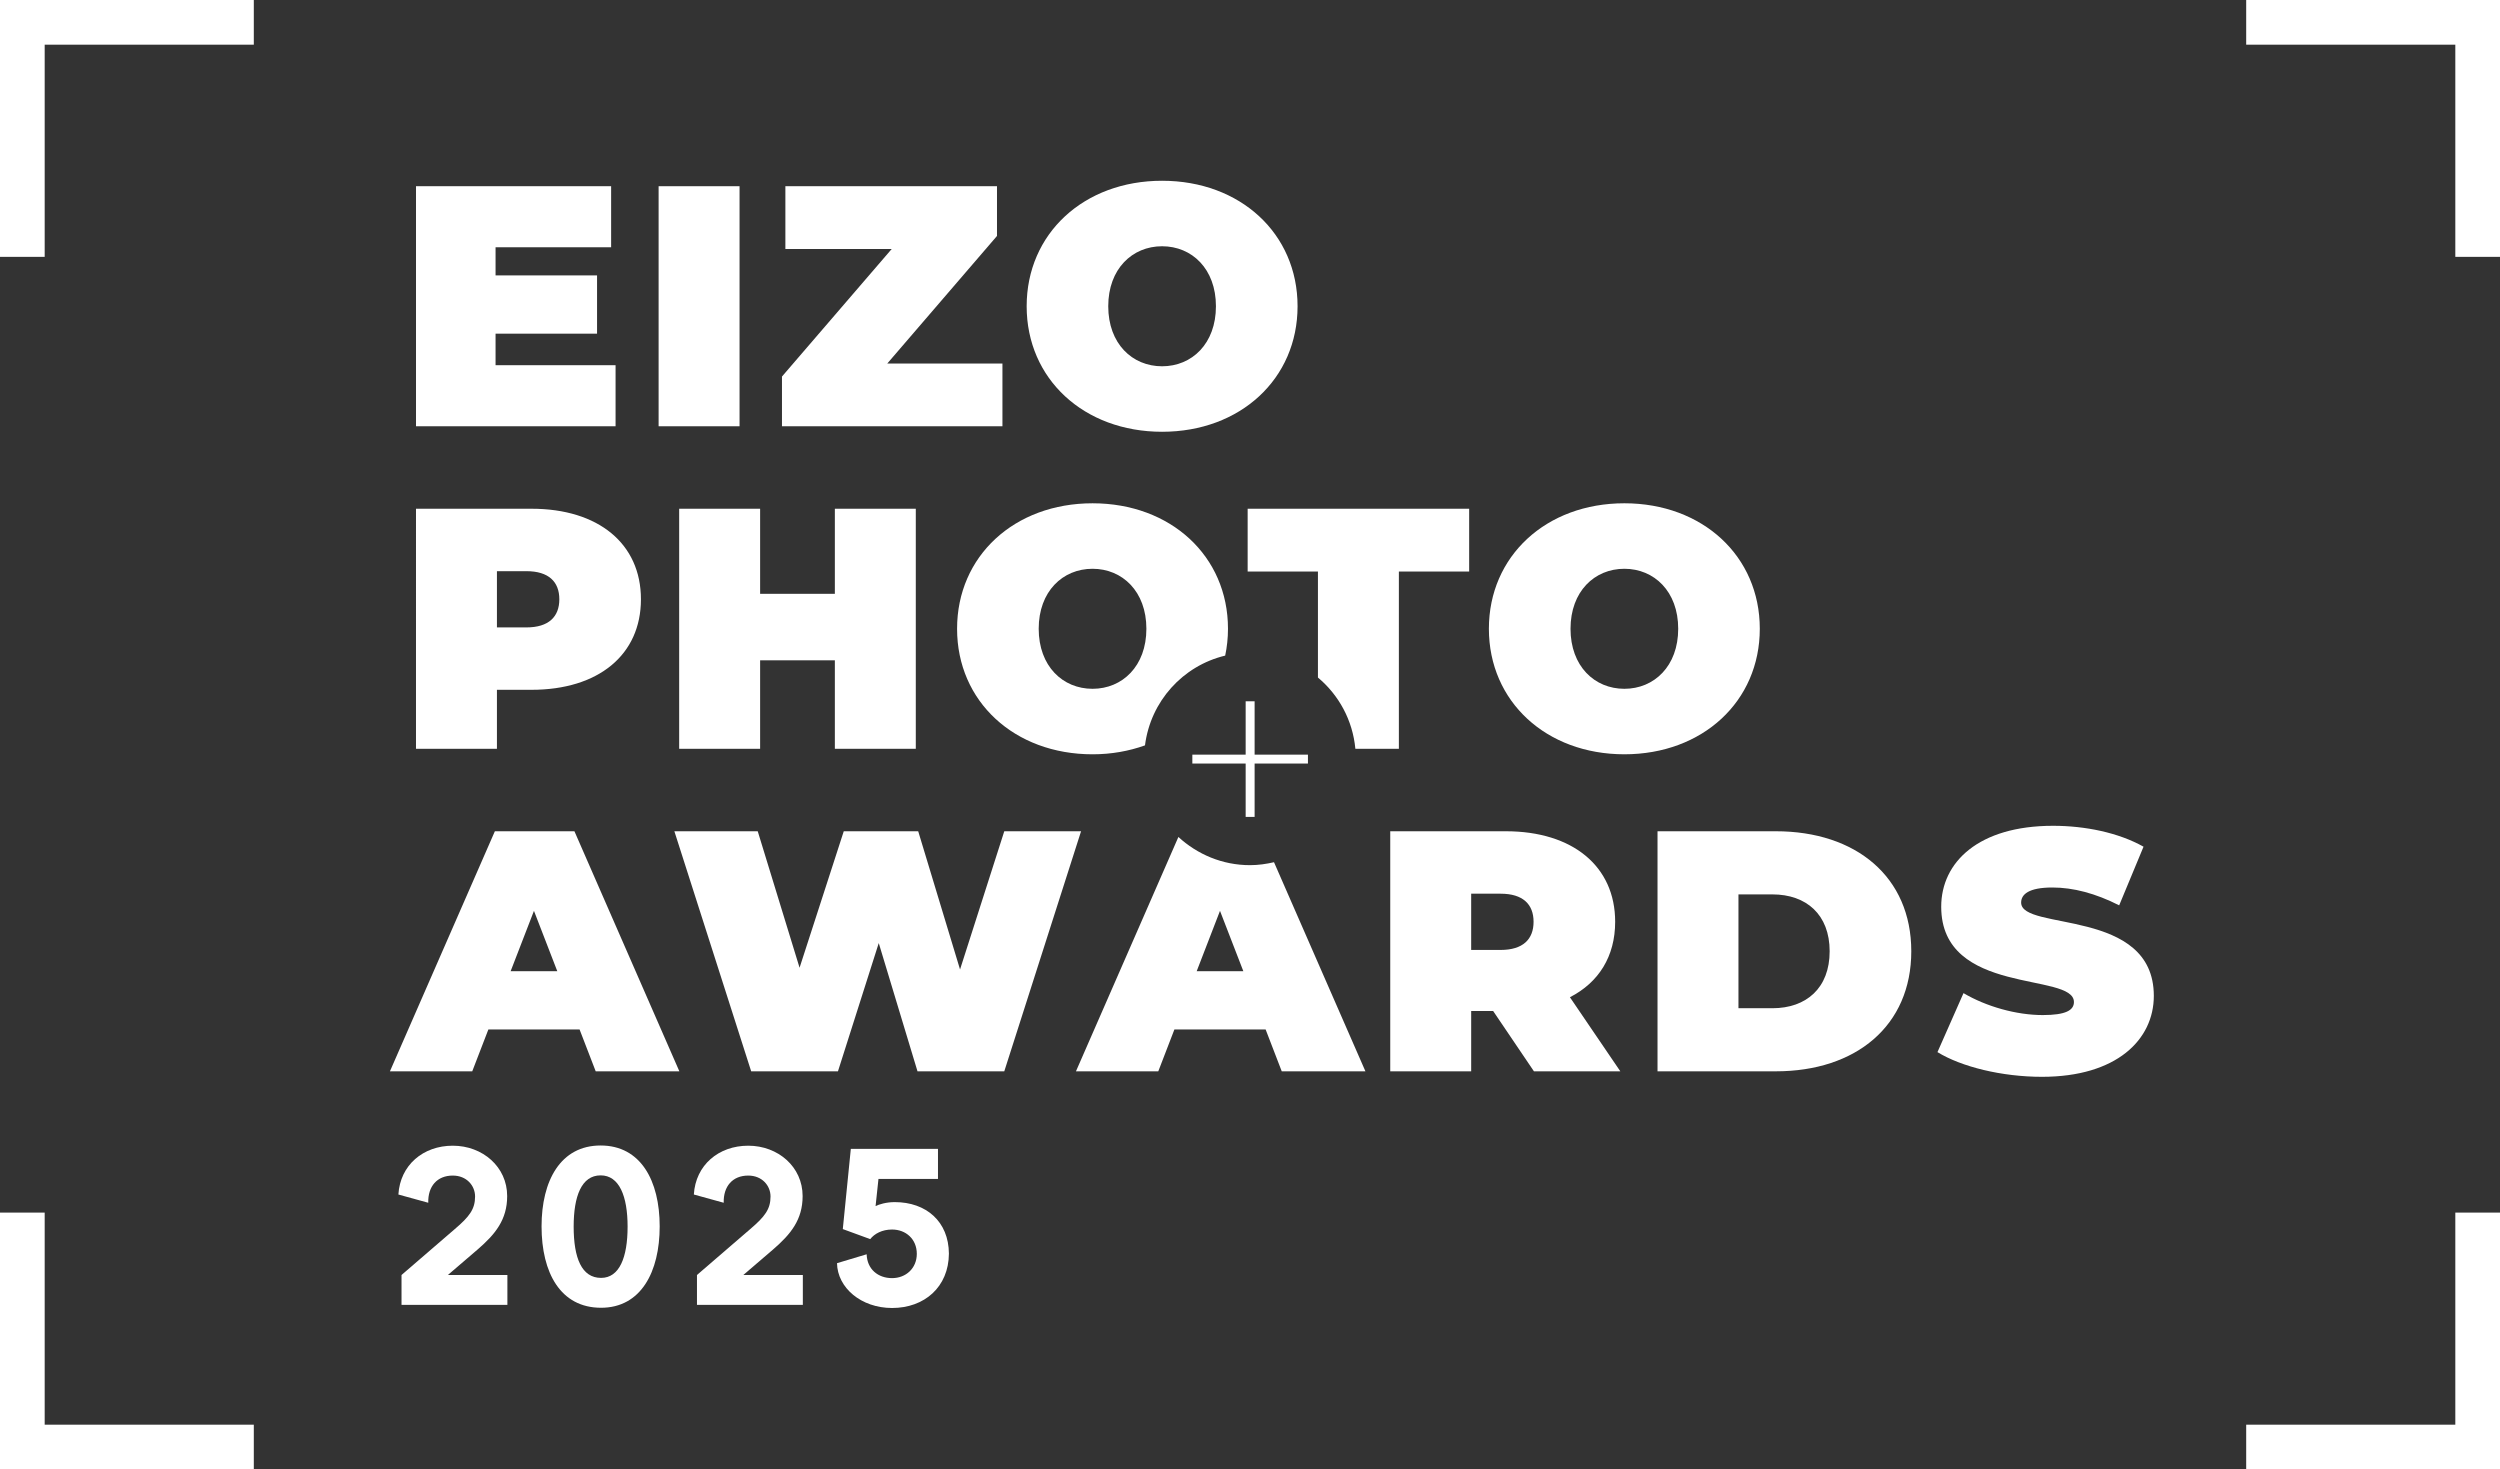
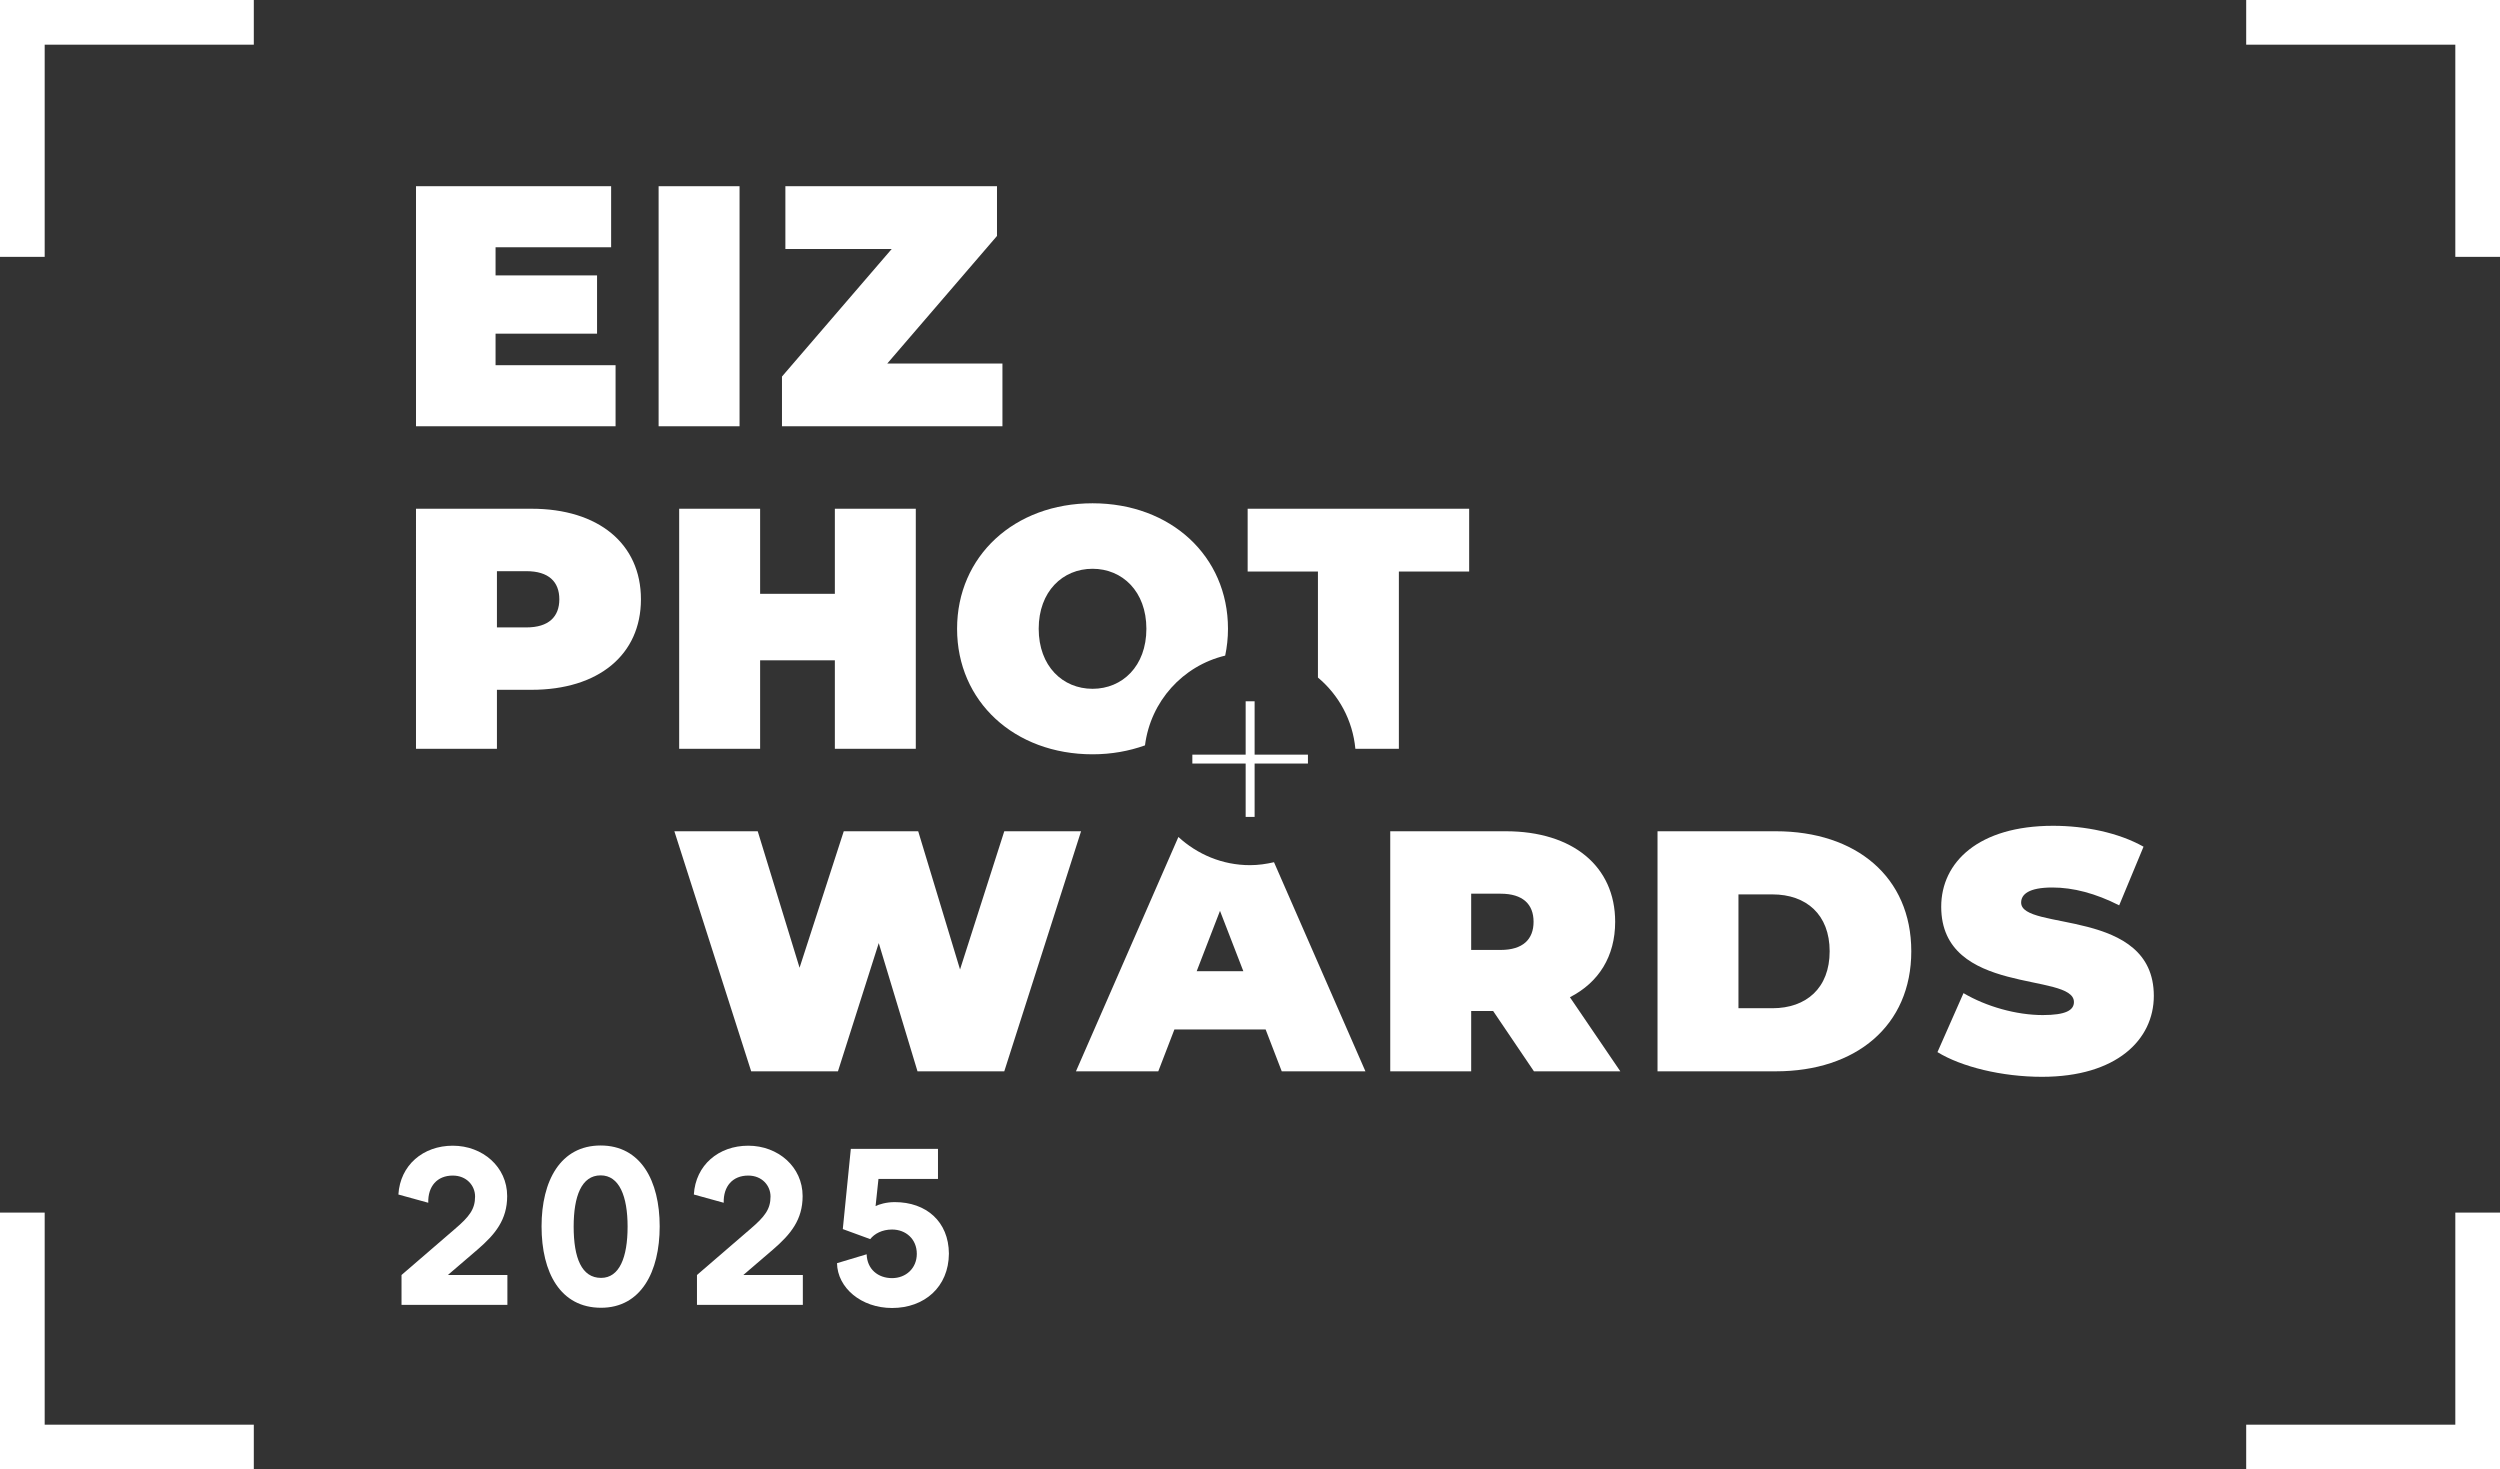
<svg xmlns="http://www.w3.org/2000/svg" version="1.1" id="Ebene_1" x="0px" y="0px" viewBox="0 0 283.465 166.606" enable-background="new 0 0 283.465 166.606" xml:space="preserve">
  <rect x="0" y="0" width="283.465" height="166.606" fill="#333333" stroke="none" />
  <g>
    <g>
      <path fill="#FFFFFF" d="M69.797,41.413v6.921H47.169V21.114h22.124v6.921H56.19v3.191h11.507v6.609H56.19v3.577H69.797z" />
      <path fill="#FFFFFF" d="M74.677,21.114h9.177v27.219h-9.177V21.114z" />
      <path fill="#FFFFFF" d="M113.663,41.22v7.114H88.665v-5.64l12.442-14.461H89.051v-7.119h23.994v5.64L100.603,41.22H113.663z" />
-       <path fill="#FFFFFF" d="M116.409,34.724c0-8.242,6.491-14.228,15.356-14.228c8.865,0,15.361,5.986,15.361,14.228    s-6.496,14.233-15.361,14.233C122.9,48.957,116.409,42.966,116.409,34.724z M137.87,34.724c0-4.235-2.721-6.802-6.105-6.802    s-6.105,2.568-6.105,6.802c0,4.24,2.721,6.807,6.105,6.807S137.87,38.964,137.87,34.724z" />
      <path fill="#FFFFFF" d="M72.674,67.949c0,6.303-4.821,10.265-12.403,10.265h-3.926v6.689h-9.177V57.684h13.103    C67.853,57.684,72.674,61.651,72.674,67.949z M63.42,67.949c0-1.984-1.205-3.186-3.733-3.186h-3.342v6.377h3.342    C62.215,71.14,63.42,69.933,63.42,67.949z" />
      <path fill="#FFFFFF" d="M103.838,57.684v27.219h-9.177V74.87h-8.474v10.033h-9.179V57.684h9.179v9.647h8.474v-9.647H103.838z" />
-       <path fill="#FFFFFF" d="M168.819,71.293c0-8.242,6.496-14.228,15.361-14.228c8.865,0,15.356,5.986,15.356,14.228    s-6.491,14.233-15.356,14.233C175.315,85.526,168.819,79.535,168.819,71.293z M190.285,71.293c0-4.235-2.726-6.802-6.105-6.802    c-3.384,0-6.105,2.568-6.105,6.802c0,4.24,2.721,6.807,6.105,6.807C187.559,78.101,190.285,75.533,190.285,71.293z" />
-       <path fill="#FFFFFF" d="M65.716,116.728H55.374l-1.828,4.744h-9.333l11.898-27.219h9.021l11.898,27.219h-9.486L65.716,116.728z     M63.188,110.119l-2.644-6.842l-2.644,6.842H63.188z" />
      <path fill="#FFFFFF" d="M122.578,94.253l-8.707,27.219h-9.84l-4.393-14.54l-4.626,14.54h-9.84l-8.709-27.219h9.452l4.744,15.475    l5.011-15.475h8.44l4.744,15.673l5.016-15.673H122.578z" />
      <path fill="#FFFFFF" d="M169.299,114.631h-2.488v6.842h-9.177V94.253h13.1c7.584,0,12.403,3.968,12.403,10.265    c0,3.928-1.865,6.881-5.13,8.554l5.714,8.4h-9.795L169.299,114.631z M170.15,101.333h-3.339v6.377h3.339    c2.528,0,3.735-1.207,3.735-3.191S172.678,101.333,170.15,101.333z" />
      <path fill="#FFFFFF" d="M187.94,94.253h13.412c9.098,0,15.361,5.175,15.361,13.61c0,8.44-6.263,13.61-15.361,13.61H187.94V94.253z     M200.966,114.319c3.849,0,6.491-2.295,6.491-6.456c0-4.161-2.642-6.451-6.491-6.451h-3.849v12.907H200.966z" />
      <path fill="#FFFFFF" d="M219.681,119.296l2.953-6.689c2.568,1.519,5.991,2.488,8.984,2.488c2.602,0,3.537-0.544,3.537-1.479    c0-3.418-15.049-0.658-15.049-10.805c0-5.056,4.24-9.177,12.68-9.177c3.651,0,7.426,0.777,10.26,2.37l-2.761,6.649    c-2.681-1.36-5.209-2.023-7.579-2.023c-2.681,0-3.537,0.782-3.537,1.712c0,3.265,15.044,0.544,15.044,10.577    c0,4.977-4.235,9.177-12.675,9.177C226.988,122.096,222.402,120.968,219.681,119.296z" />
    </g>
  </g>
  <g>
    <polygon fill="#FFFFFF" points="283.465,29.124 278.399,29.124 278.399,5.066 254.687,5.066 254.687,0 283.465,0  " />
  </g>
  <g>
    <polygon fill="#FFFFFF" points="5.066,29.124 0,29.124 0,0 28.778,0 28.778,5.066 5.066,5.066  " />
  </g>
  <g>
    <polygon fill="#FFFFFF" points="28.778,166.605 0,166.605 0,137.491 5.066,137.491 5.066,161.539 28.778,161.539  " />
  </g>
  <g>
    <polygon fill="#FFFFFF" points="283.465,166.605 254.687,166.605 254.687,161.539 278.399,161.539 278.399,137.491    283.465,137.491  " />
  </g>
  <path fill="#FFFFFF" d="M141.466,57.684v7.119h7.97v12.021c2.367,1.982,3.938,4.831,4.245,8.079h4.932v-20.1h7.97v-7.119H141.466z" />
  <path fill="#FFFFFF" d="M138.919,74.337c0.204-0.973,0.317-1.988,0.317-3.043c0-8.242-6.491-14.228-15.356-14.228  s-15.361,5.986-15.361,14.228s6.496,14.233,15.361,14.233c2.143,0,4.137-0.365,5.945-1.012  C130.46,79.519,134.106,75.492,138.919,74.337z M117.774,71.293c0-4.235,2.721-6.802,6.105-6.802c3.379,0,6.105,2.568,6.105,6.802  c0,4.24-2.726,6.807-6.105,6.807C120.495,78.101,117.774,75.533,117.774,71.293z" />
  <path fill="#FFFFFF" d="M144.454,97.762c-0.878,0.203-1.782,0.335-2.722,0.335c-3.14,0-5.973-1.229-8.119-3.195l-11.614,26.57h9.335  l1.826-4.744h10.345l1.826,4.744h9.489L144.454,97.762z M135.688,110.119l2.642-6.842l2.647,6.842H135.688z" />
  <polygon fill="#FFFFFF" points="148.302,85.566 142.255,85.566 142.255,79.516 141.24,79.516 141.24,85.566 135.195,85.566   135.195,86.575 141.24,86.575 141.24,92.626 142.255,92.626 142.255,86.575 148.302,86.575 " />
  <g>
    <path fill="#FFFFFF" d="M45.527,144.566l6.04-5.206c1.668-1.416,2.3-2.275,2.3-3.691c0-1.238-0.961-2.376-2.528-2.376   c-1.769,0-2.83,1.214-2.78,3.083l-3.387-0.935c0.202-3.336,2.805-5.535,6.167-5.535c3.387,0,6.167,2.401,6.167,5.712   c0,2.679-1.34,4.322-3.362,6.066l-3.361,2.881h6.748v3.387H45.527V144.566z" />
    <path fill="#FFFFFF" d="M61.405,139.057c0-5.181,2.148-9.174,6.697-9.174c4.549,0,6.697,3.993,6.697,9.174   c0,5.156-2.123,9.225-6.647,9.225C63.553,148.282,61.405,144.314,61.405,139.057z M71.161,139.082c0-3.437-0.936-5.812-3.058-5.812   c-2.173,0-3.058,2.376-3.058,5.812c0,3.564,0.91,5.813,3.109,5.813C70.225,144.895,71.161,142.596,71.161,139.082z" />
    <path fill="#FFFFFF" d="M79.027,144.566l6.04-5.206c1.668-1.416,2.3-2.275,2.3-3.691c0-1.238-0.961-2.376-2.528-2.376   c-1.769,0-2.83,1.214-2.78,3.083l-3.387-0.935c0.202-3.336,2.805-5.535,6.167-5.535c3.387,0,6.167,2.401,6.167,5.712   c0,2.679-1.34,4.322-3.362,6.066l-3.361,2.881h6.748v3.387H79.027V144.566z" />
    <path fill="#FFFFFF" d="M94.905,143.227l3.361-1.01c0.051,1.693,1.289,2.704,2.882,2.704c1.567,0,2.805-1.112,2.805-2.755   c0-1.668-1.238-2.755-2.805-2.755c-1.137,0-1.997,0.479-2.477,1.087l-3.109-1.137l0.91-9.099h9.882v3.412h-6.748l-0.328,3.083   c0.379-0.202,1.213-0.455,2.173-0.455c3.564,0,6.117,2.199,6.142,5.838c-0.025,3.792-2.78,6.167-6.444,6.167   C97.634,148.308,94.955,146.007,94.905,143.227z" />
  </g>
  <g>
</g>
  <g>
</g>
  <g>
</g>
  <g>
</g>
  <g>
</g>
  <g>
</g>
</svg>